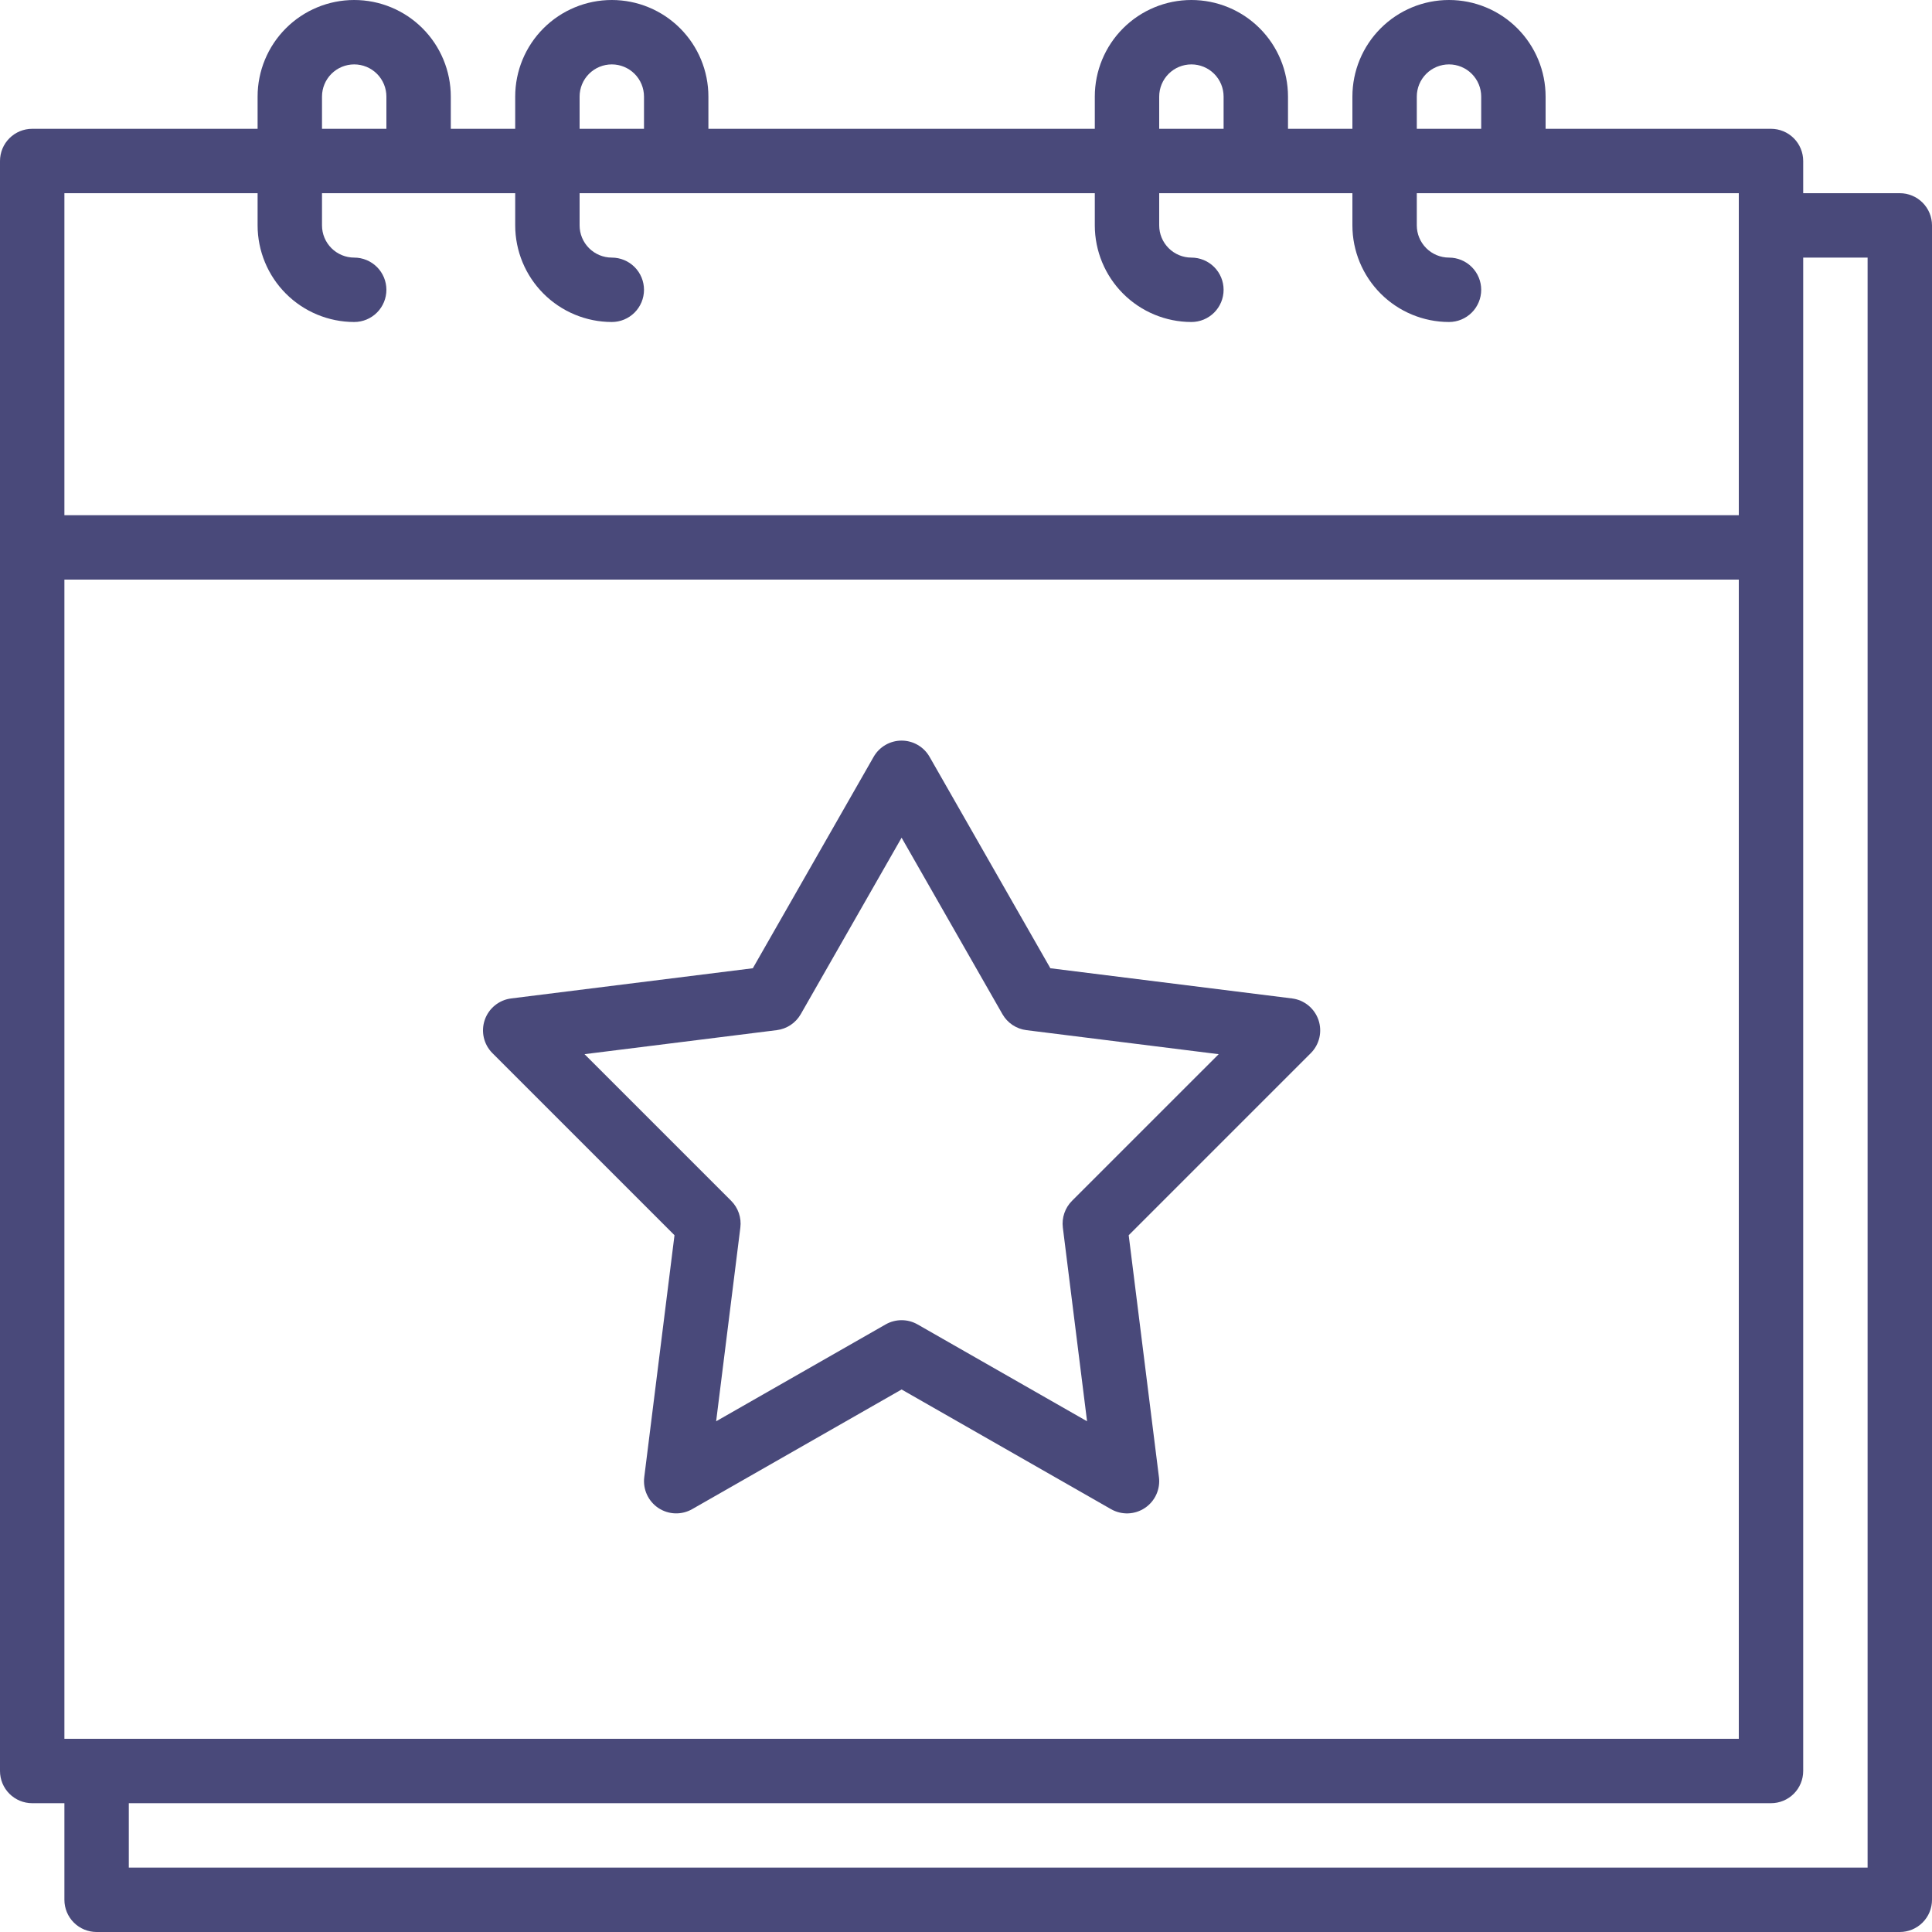
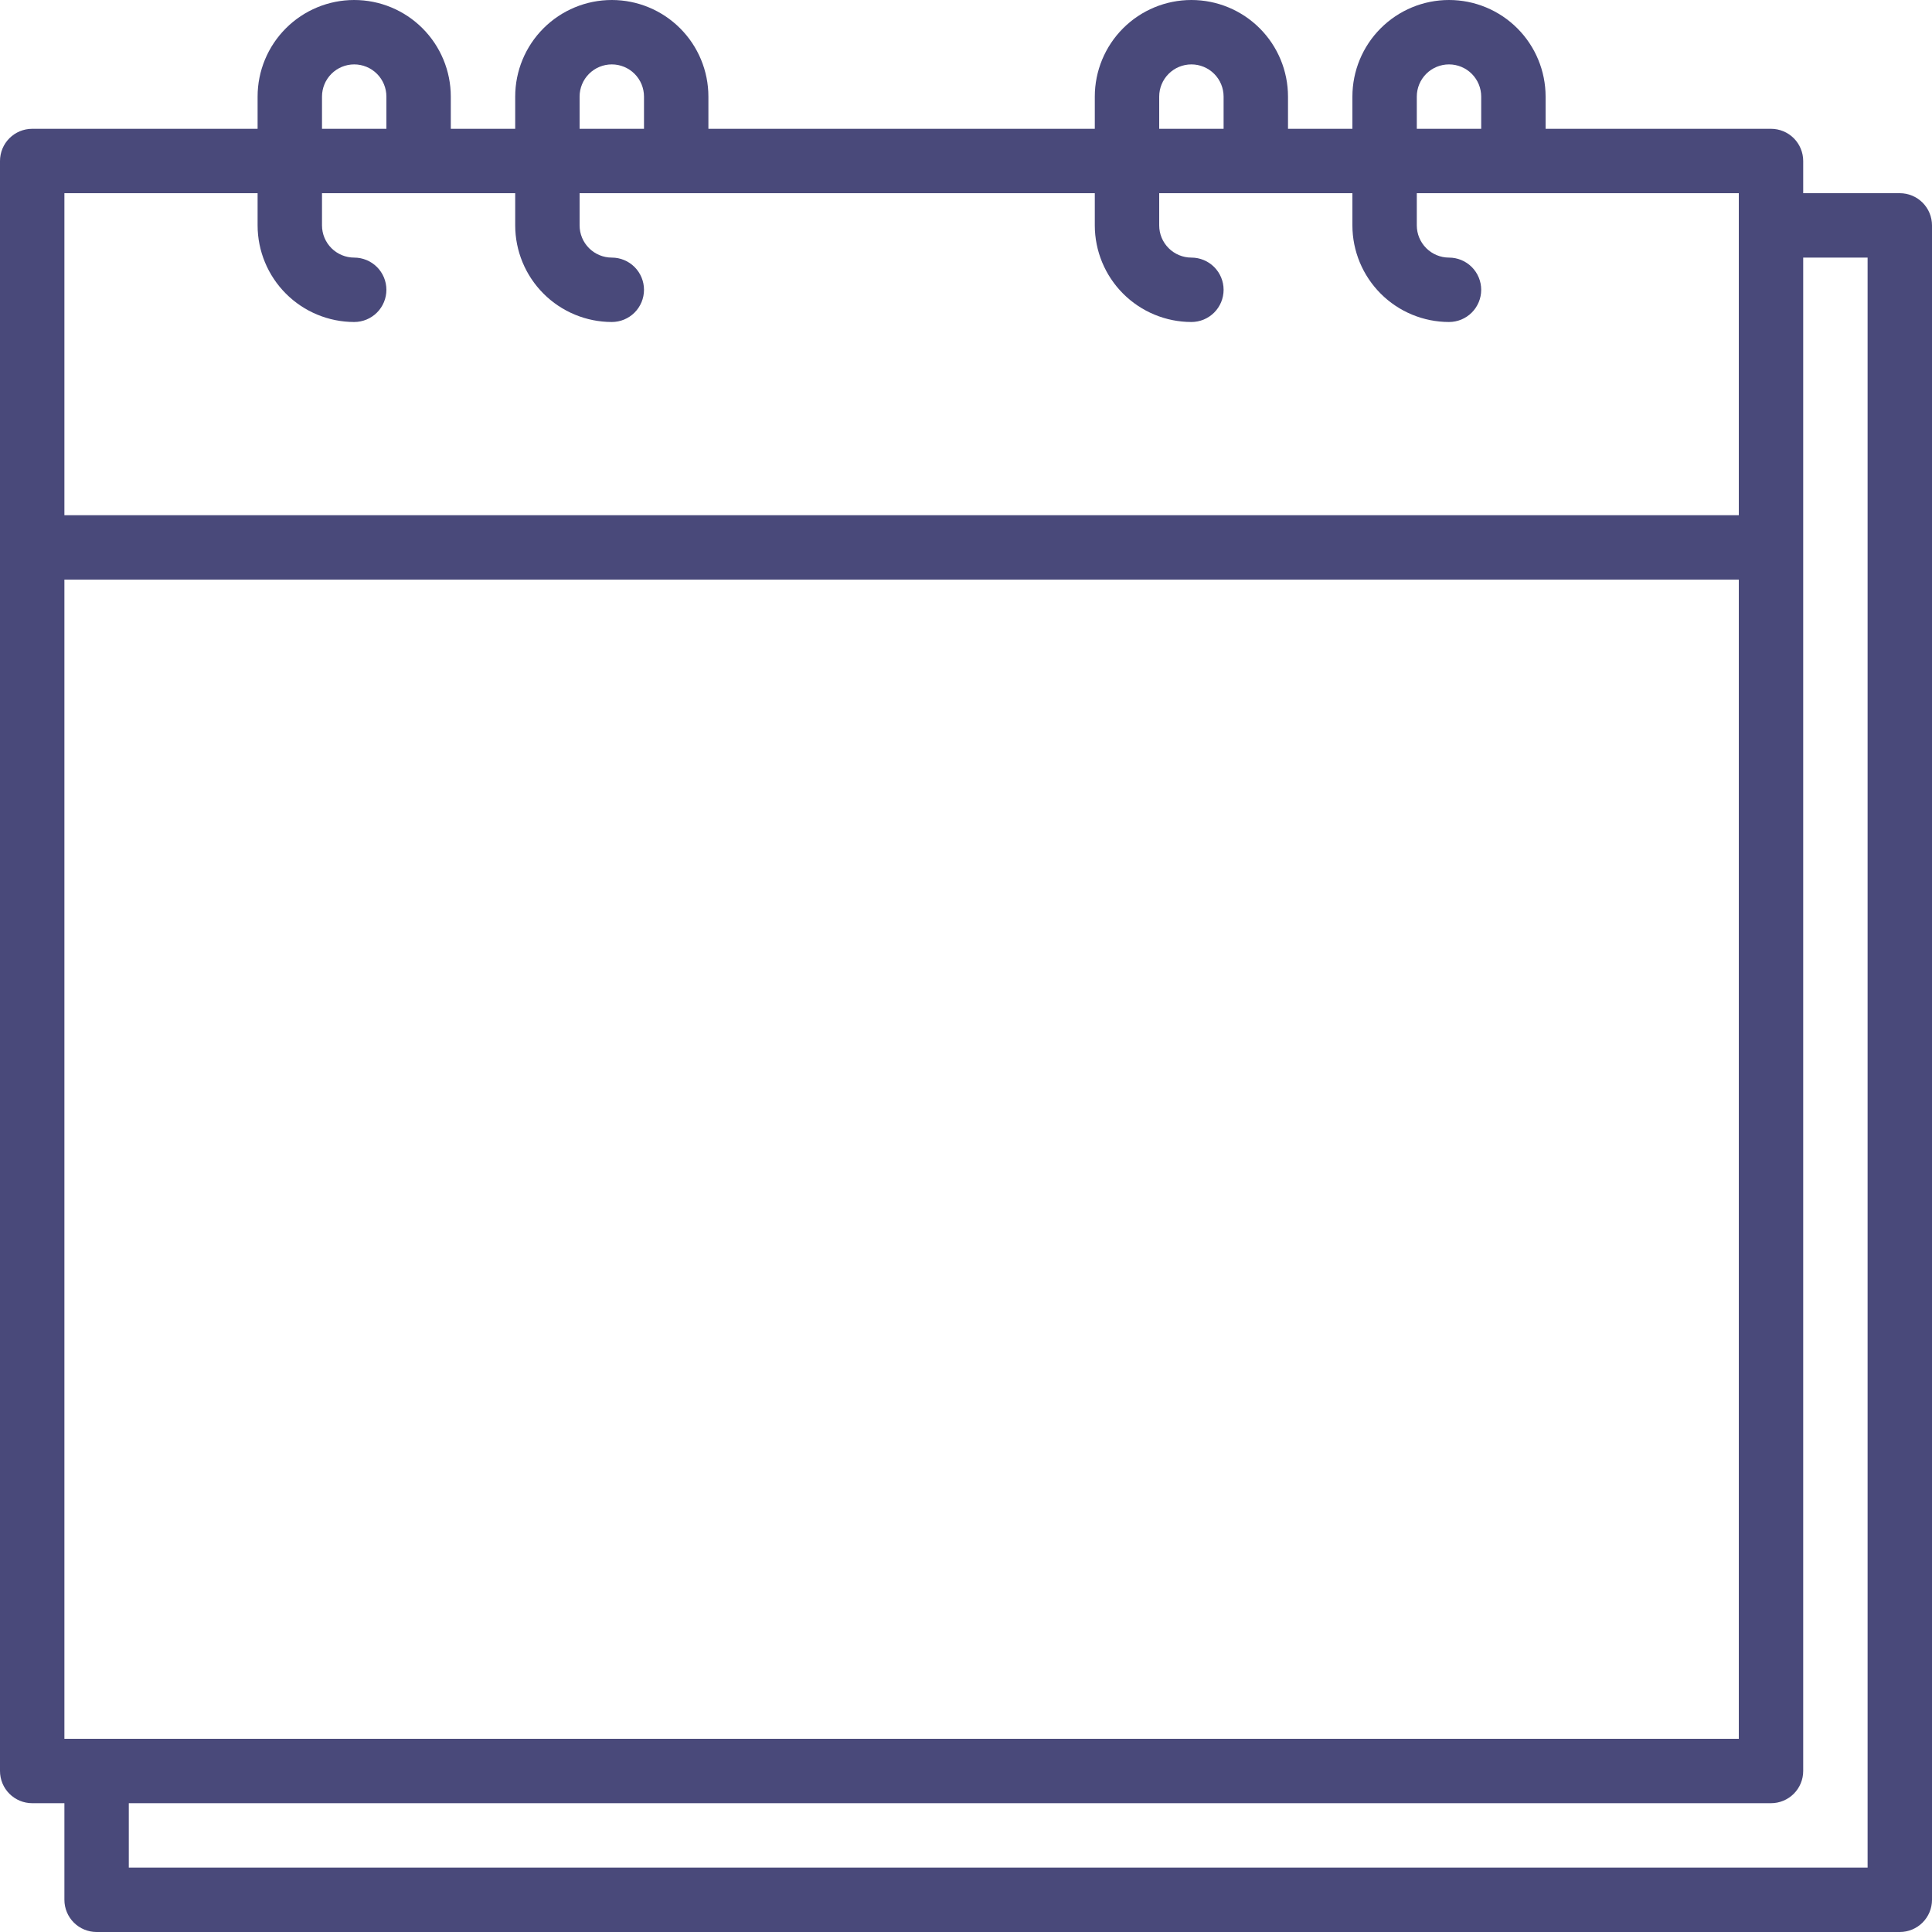
<svg xmlns="http://www.w3.org/2000/svg" width="420" height="420" viewBox="0 0 420 420" fill="none">
  <path d="M413 42H392V35C392 33.144 391.263 31.363 389.95 30.05C388.637 28.738 386.857 28 385 28H336V21C336 15.431 333.787 10.089 329.849 6.151C325.911 2.212 320.57 1.66893e-06 315 1.66893e-06C309.43 1.66893e-06 304.089 2.212 300.151 6.151C296.213 10.089 294 15.431 294 21V28H280V21C280 15.431 277.787 10.089 273.849 6.151C269.911 2.212 264.57 0 259 0C253.43 0 248.089 2.212 244.151 6.151C240.213 10.089 238 15.431 238 21V28H154V21C154 15.431 151.788 10.089 147.849 6.151C143.911 2.212 138.57 0 133 0C127.43 0 122.089 2.212 118.151 6.151C114.212 10.089 112 15.431 112 21V28H98V21C98 15.431 95.787 10.089 91.849 6.151C87.911 2.212 82.57 0 77 0C71.43 0 66.089 2.212 62.151 6.151C58.212 10.089 56 15.431 56 21V28H7C5.143 28 3.363 28.738 2.05 30.05C0.737 31.363 0 33.144 0 35V385C0 386.857 0.737 388.637 2.05 389.95C3.363 391.263 5.143 392 7 392H14V413C14 414.857 14.738 416.637 16.05 417.95C17.363 419.263 19.143 420 21 420H413C414.857 420 416.637 419.263 417.95 417.95C419.263 416.637 420 414.857 420 413V49C420 47.144 419.263 45.363 417.95 44.05C416.637 42.737 414.857 42 413 42ZM14 378V126H378V378H14ZM308 21C308 19.143 308.737 17.363 310.05 16.05C311.363 14.738 313.143 14 315 14C316.857 14 318.637 14.738 319.95 16.05C321.263 17.363 322 19.143 322 21V28H308V21ZM252 21C252 19.143 252.737 17.363 254.05 16.05C255.363 14.738 257.143 14 259 14C260.857 14 262.637 14.738 263.95 16.05C265.263 17.363 266 19.143 266 21V28H252V21ZM126 21C126 19.143 126.737 17.363 128.05 16.05C129.363 14.738 131.143 14 133 14C134.857 14 136.637 14.738 137.95 16.05C139.263 17.363 140 19.143 140 21V28H126V21ZM70 21C70 19.143 70.737 17.363 72.05 16.05C73.363 14.738 75.144 14 77 14C78.856 14 80.637 14.738 81.95 16.05C83.263 17.363 84 19.143 84 21V28H70V21ZM56 42V49C56.007 54.568 58.221 59.905 62.158 63.842C66.095 67.779 71.432 69.993 77 70C78.856 70 80.637 69.263 81.95 67.95C83.263 66.637 84 64.856 84 63C84 61.144 83.263 59.363 81.95 58.05C80.637 56.737 78.856 56 77 56C75.144 55.998 73.365 55.26 72.053 53.947C70.74 52.635 70.002 50.856 70 49V42H112V49C112.006 54.568 114.221 59.905 118.158 63.842C122.095 67.779 127.432 69.993 133 70C134.857 70 136.637 69.263 137.95 67.95C139.263 66.637 140 64.856 140 63C140 61.144 139.263 59.363 137.95 58.05C136.637 56.737 134.857 56 133 56C131.144 55.998 129.365 55.26 128.053 53.947C126.74 52.635 126.002 50.856 126 49V42H238V49C238.006 54.568 240.221 59.905 244.158 63.842C248.095 67.779 253.432 69.993 259 70C260.857 70 262.637 69.263 263.95 67.95C265.263 66.637 266 64.856 266 63C266 61.144 265.263 59.363 263.95 58.05C262.637 56.737 260.857 56 259 56C257.144 55.998 255.365 55.26 254.053 53.947C252.74 52.635 252.002 50.856 252 49V42H294V49C294.006 54.568 296.221 59.905 300.158 63.842C304.095 67.779 309.432 69.993 315 70C316.857 70 318.637 69.263 319.95 67.95C321.263 66.637 322 64.856 322 63C322 61.144 321.263 59.363 319.95 58.05C318.637 56.737 316.857 56 315 56C313.144 55.998 311.365 55.26 310.053 53.947C308.74 52.635 308.002 50.856 308 49V42H378V112H14V42H56ZM406 406H28V392H385C386.857 392 388.637 391.263 389.95 389.95C391.263 388.637 392 386.857 392 385V56H406V406Z" fill="#49497A" />
-   <path d="M286.621 221.725C286.196 220.485 285.431 219.39 284.414 218.564C283.397 217.737 282.168 217.213 280.868 217.051L228.341 210.488L202.078 164.527C201.466 163.456 200.581 162.565 199.514 161.946C198.446 161.326 197.234 161 196 161C194.766 161 193.554 161.326 192.487 161.946C191.419 162.565 190.535 163.456 189.922 164.527L163.659 210.488L111.132 217.051C109.832 217.213 108.603 217.737 107.586 218.564C106.569 219.39 105.804 220.485 105.379 221.725C104.954 222.964 104.885 224.298 105.18 225.575C105.476 226.852 106.124 228.02 107.05 228.946L146.63 268.525L140.054 321.128C139.893 322.418 140.094 323.728 140.635 324.91C141.176 326.092 142.036 327.1 143.117 327.821C144.199 328.542 145.46 328.947 146.759 328.992C148.058 329.037 149.344 328.719 150.473 328.074L196 302.062L241.527 328.078C242.656 328.723 243.942 329.04 245.241 328.996C246.54 328.951 247.801 328.545 248.883 327.824C249.964 327.103 250.824 326.095 251.365 324.913C251.906 323.731 252.107 322.422 251.946 321.132L245.37 268.529L284.95 228.95C285.877 228.023 286.525 226.854 286.821 225.577C287.116 224.3 287.047 222.965 286.621 221.725ZM233.05 261.047C232.296 261.8 231.725 262.716 231.379 263.725C231.033 264.733 230.922 265.807 231.054 266.864L236.317 308.973L199.473 287.919C198.415 287.314 197.218 286.996 196 286.996C194.782 286.996 193.585 287.314 192.527 287.919L155.683 308.973L160.946 266.864C161.078 265.807 160.967 264.733 160.621 263.725C160.275 262.716 159.704 261.8 158.95 261.047L127.07 229.167L168.868 223.942C169.946 223.807 170.979 223.424 171.883 222.821C172.787 222.218 173.539 221.413 174.078 220.469L196 182.109L217.922 220.473C218.461 221.416 219.213 222.221 220.117 222.824C221.021 223.427 222.054 223.811 223.132 223.946L264.93 229.17L233.05 261.047Z" fill="#49497A" />
</svg>